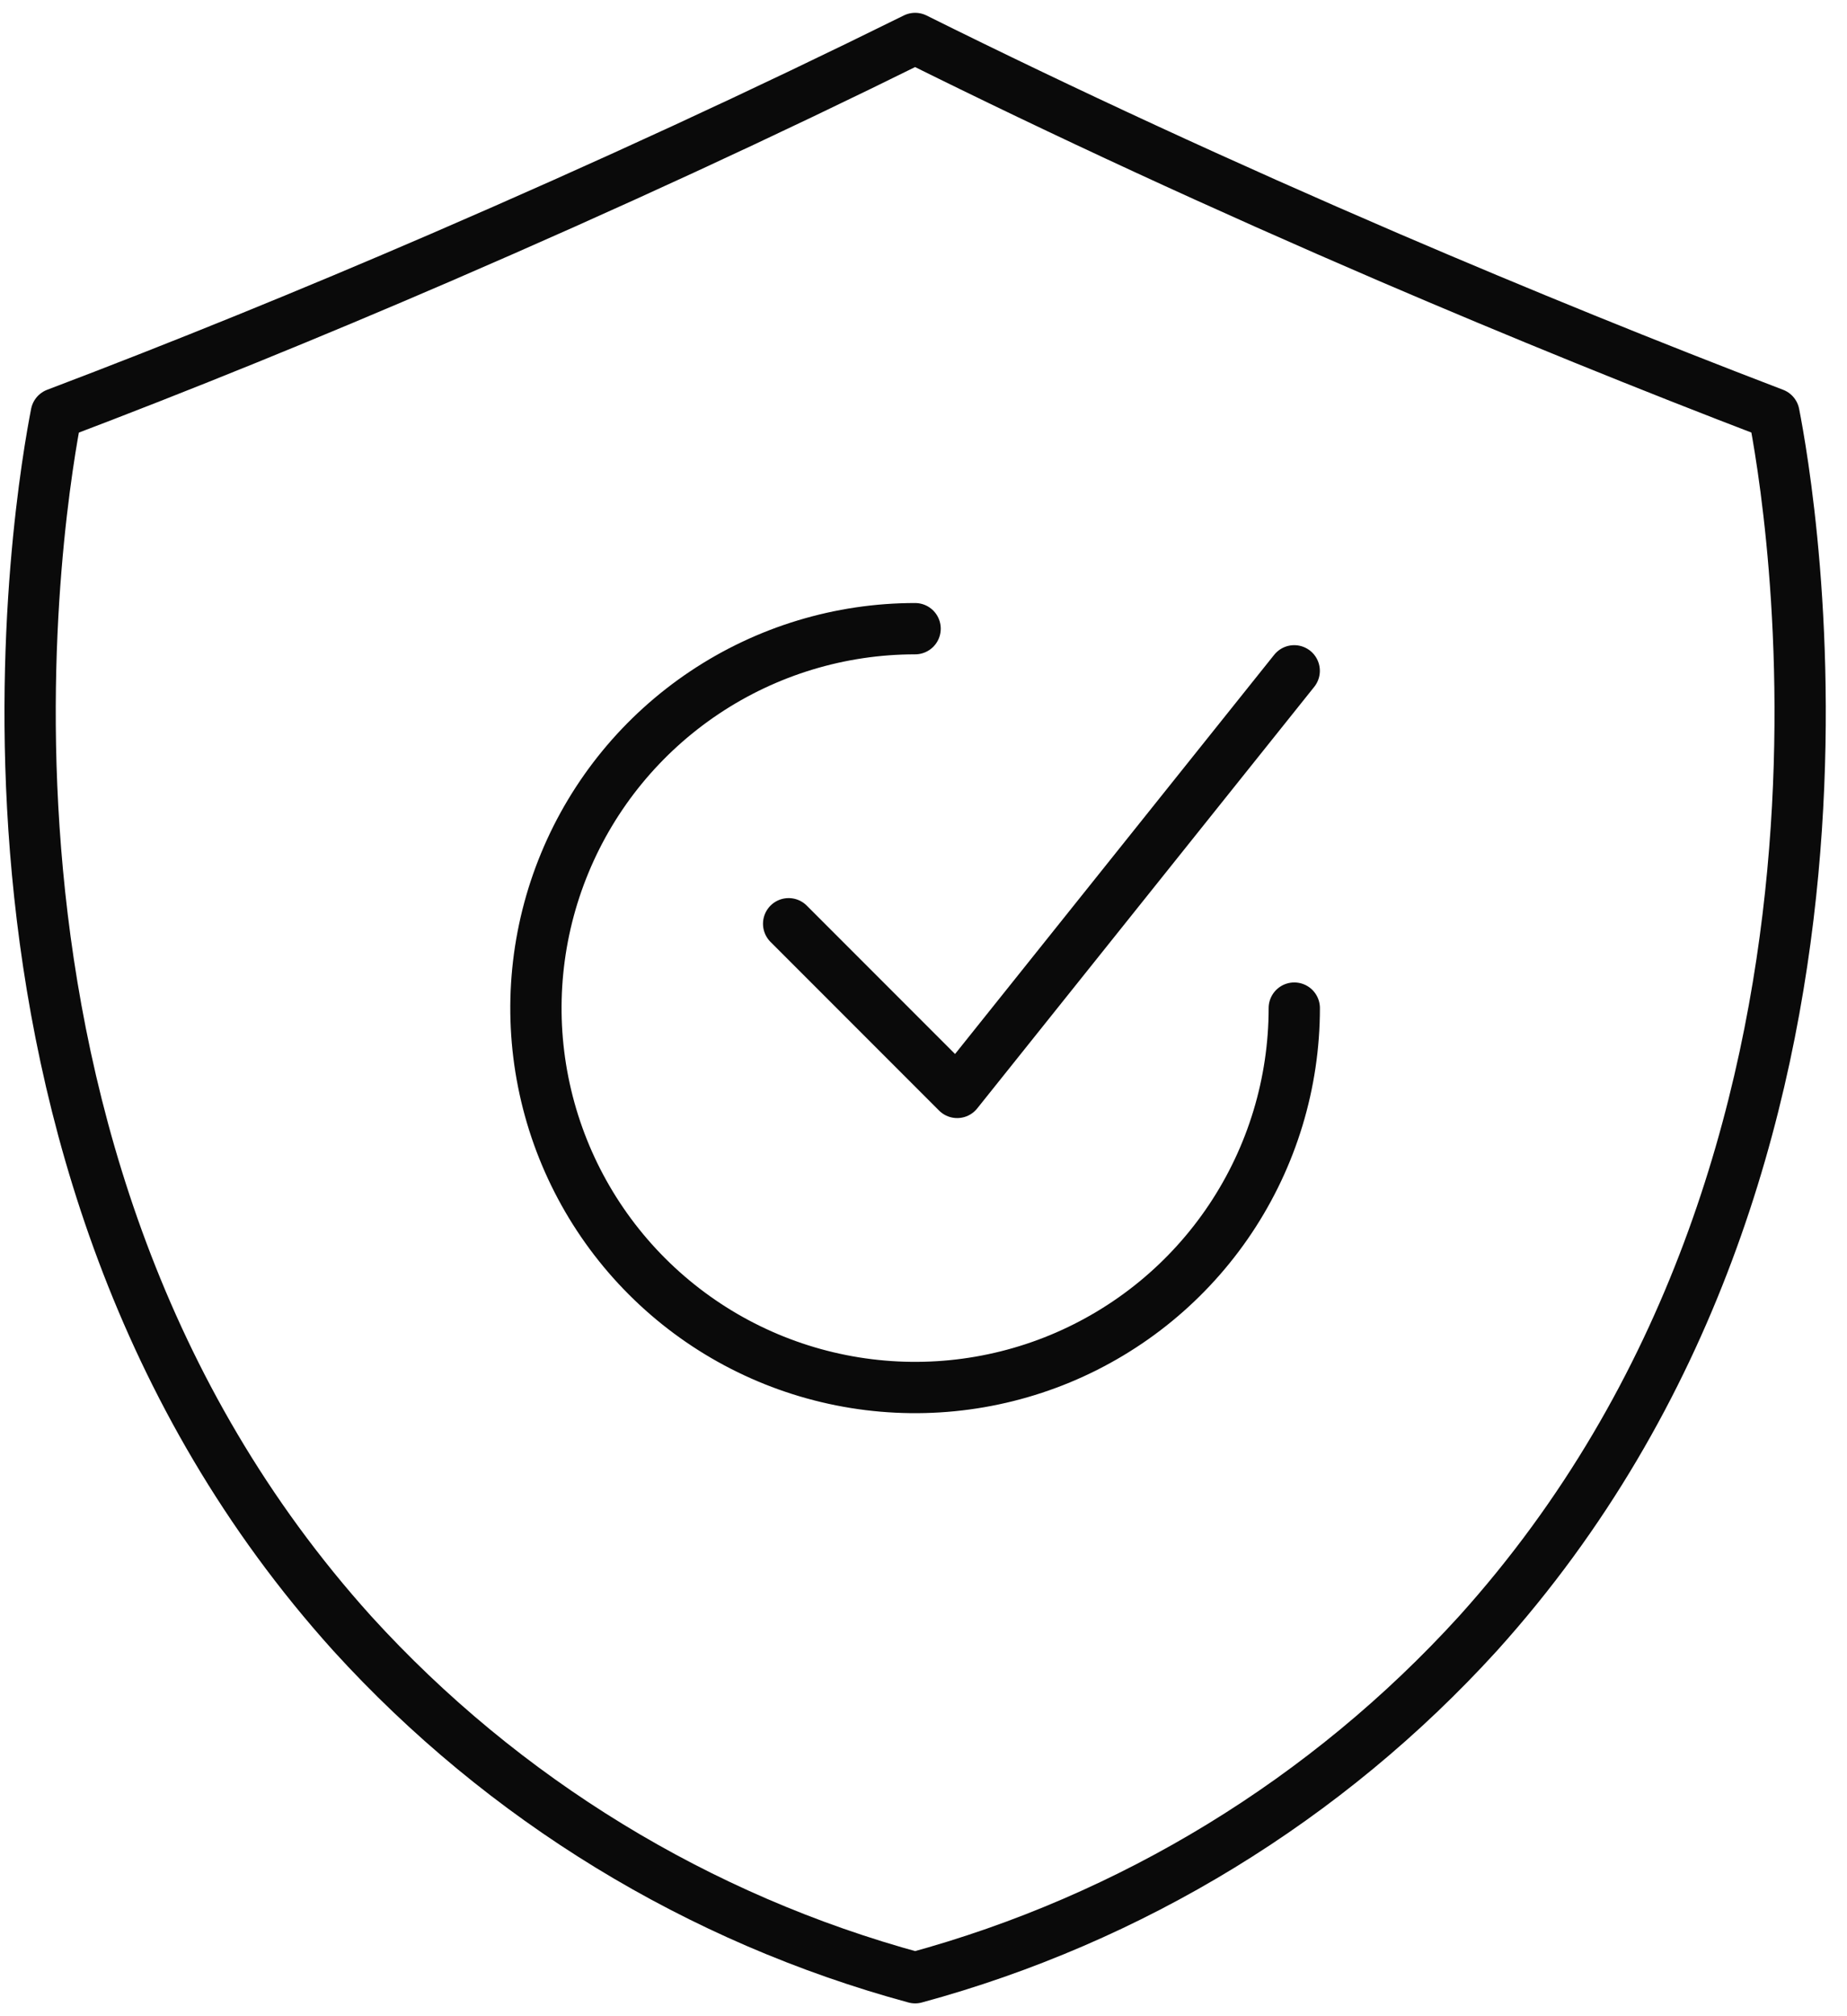
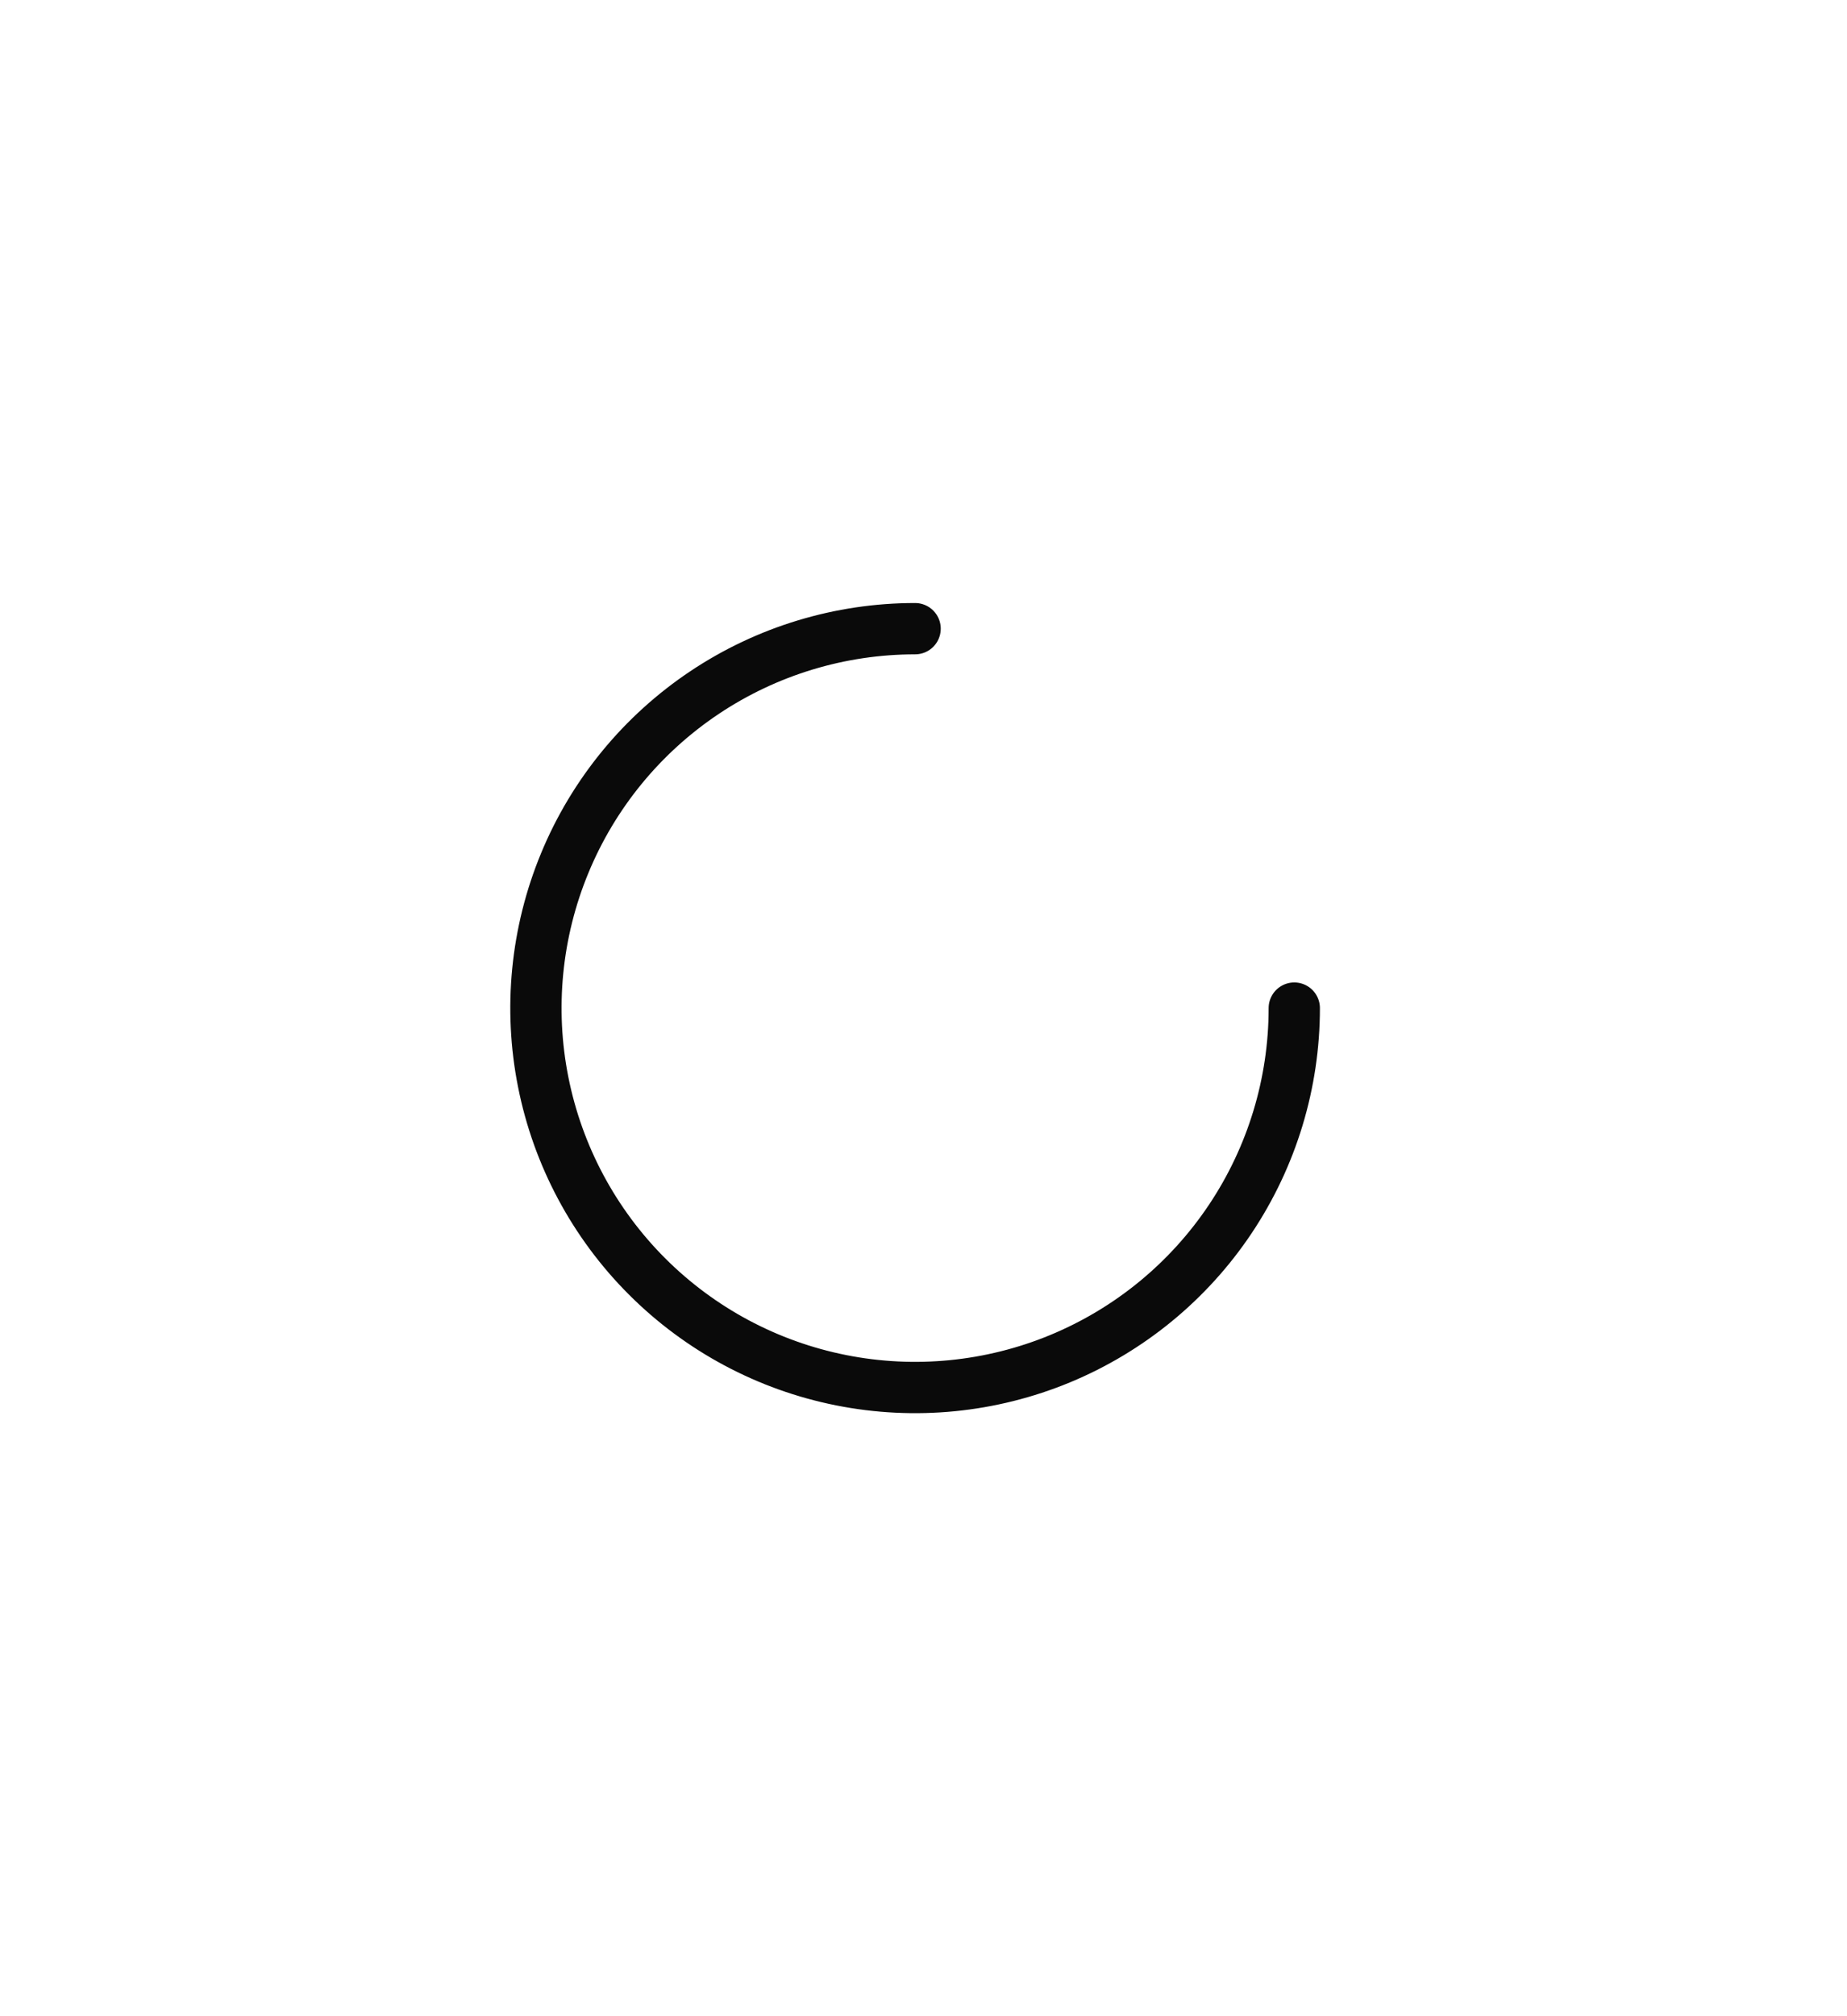
<svg xmlns="http://www.w3.org/2000/svg" width="55" height="60" viewBox="0 0 55 60" fill="none">
-   <path d="M27.251 58.855C33.697 57.106 39.511 53.553 44.009 48.614C56.834 34.403 53.252 14.503 52.825 12.313C49.099 10.889 45.279 9.338 41.365 7.659C36.413 5.53 31.709 3.359 27.251 1.145C22.791 3.35 18.086 5.522 13.137 7.659C9.229 9.346 5.409 10.898 1.676 12.313C1.25 14.509 -2.332 34.403 10.493 48.614C14.99 53.553 20.804 57.106 27.251 58.855V58.855Z" stroke="#0A0A0A" stroke-width="1.527" stroke-linecap="round" stroke-linejoin="round" />
  <path d="M38.541 30C38.541 32.233 37.879 34.416 36.638 36.273C35.398 38.13 33.634 39.577 31.571 40.432C29.508 41.286 27.238 41.51 25.047 41.074C22.857 40.639 20.845 39.563 19.266 37.984C17.687 36.405 16.612 34.393 16.176 32.203C15.74 30.013 15.964 27.742 16.819 25.679C17.673 23.616 19.12 21.853 20.977 20.612C22.834 19.371 25.017 18.709 27.25 18.709" stroke="#0A0A0A" stroke-width="1.527" stroke-linecap="round" stroke-linejoin="round" />
-   <path d="M23.484 27.49L28.503 32.509L38.539 19.963" stroke="#0A0A0A" stroke-width="1.527" stroke-linecap="round" stroke-linejoin="round" />
</svg>